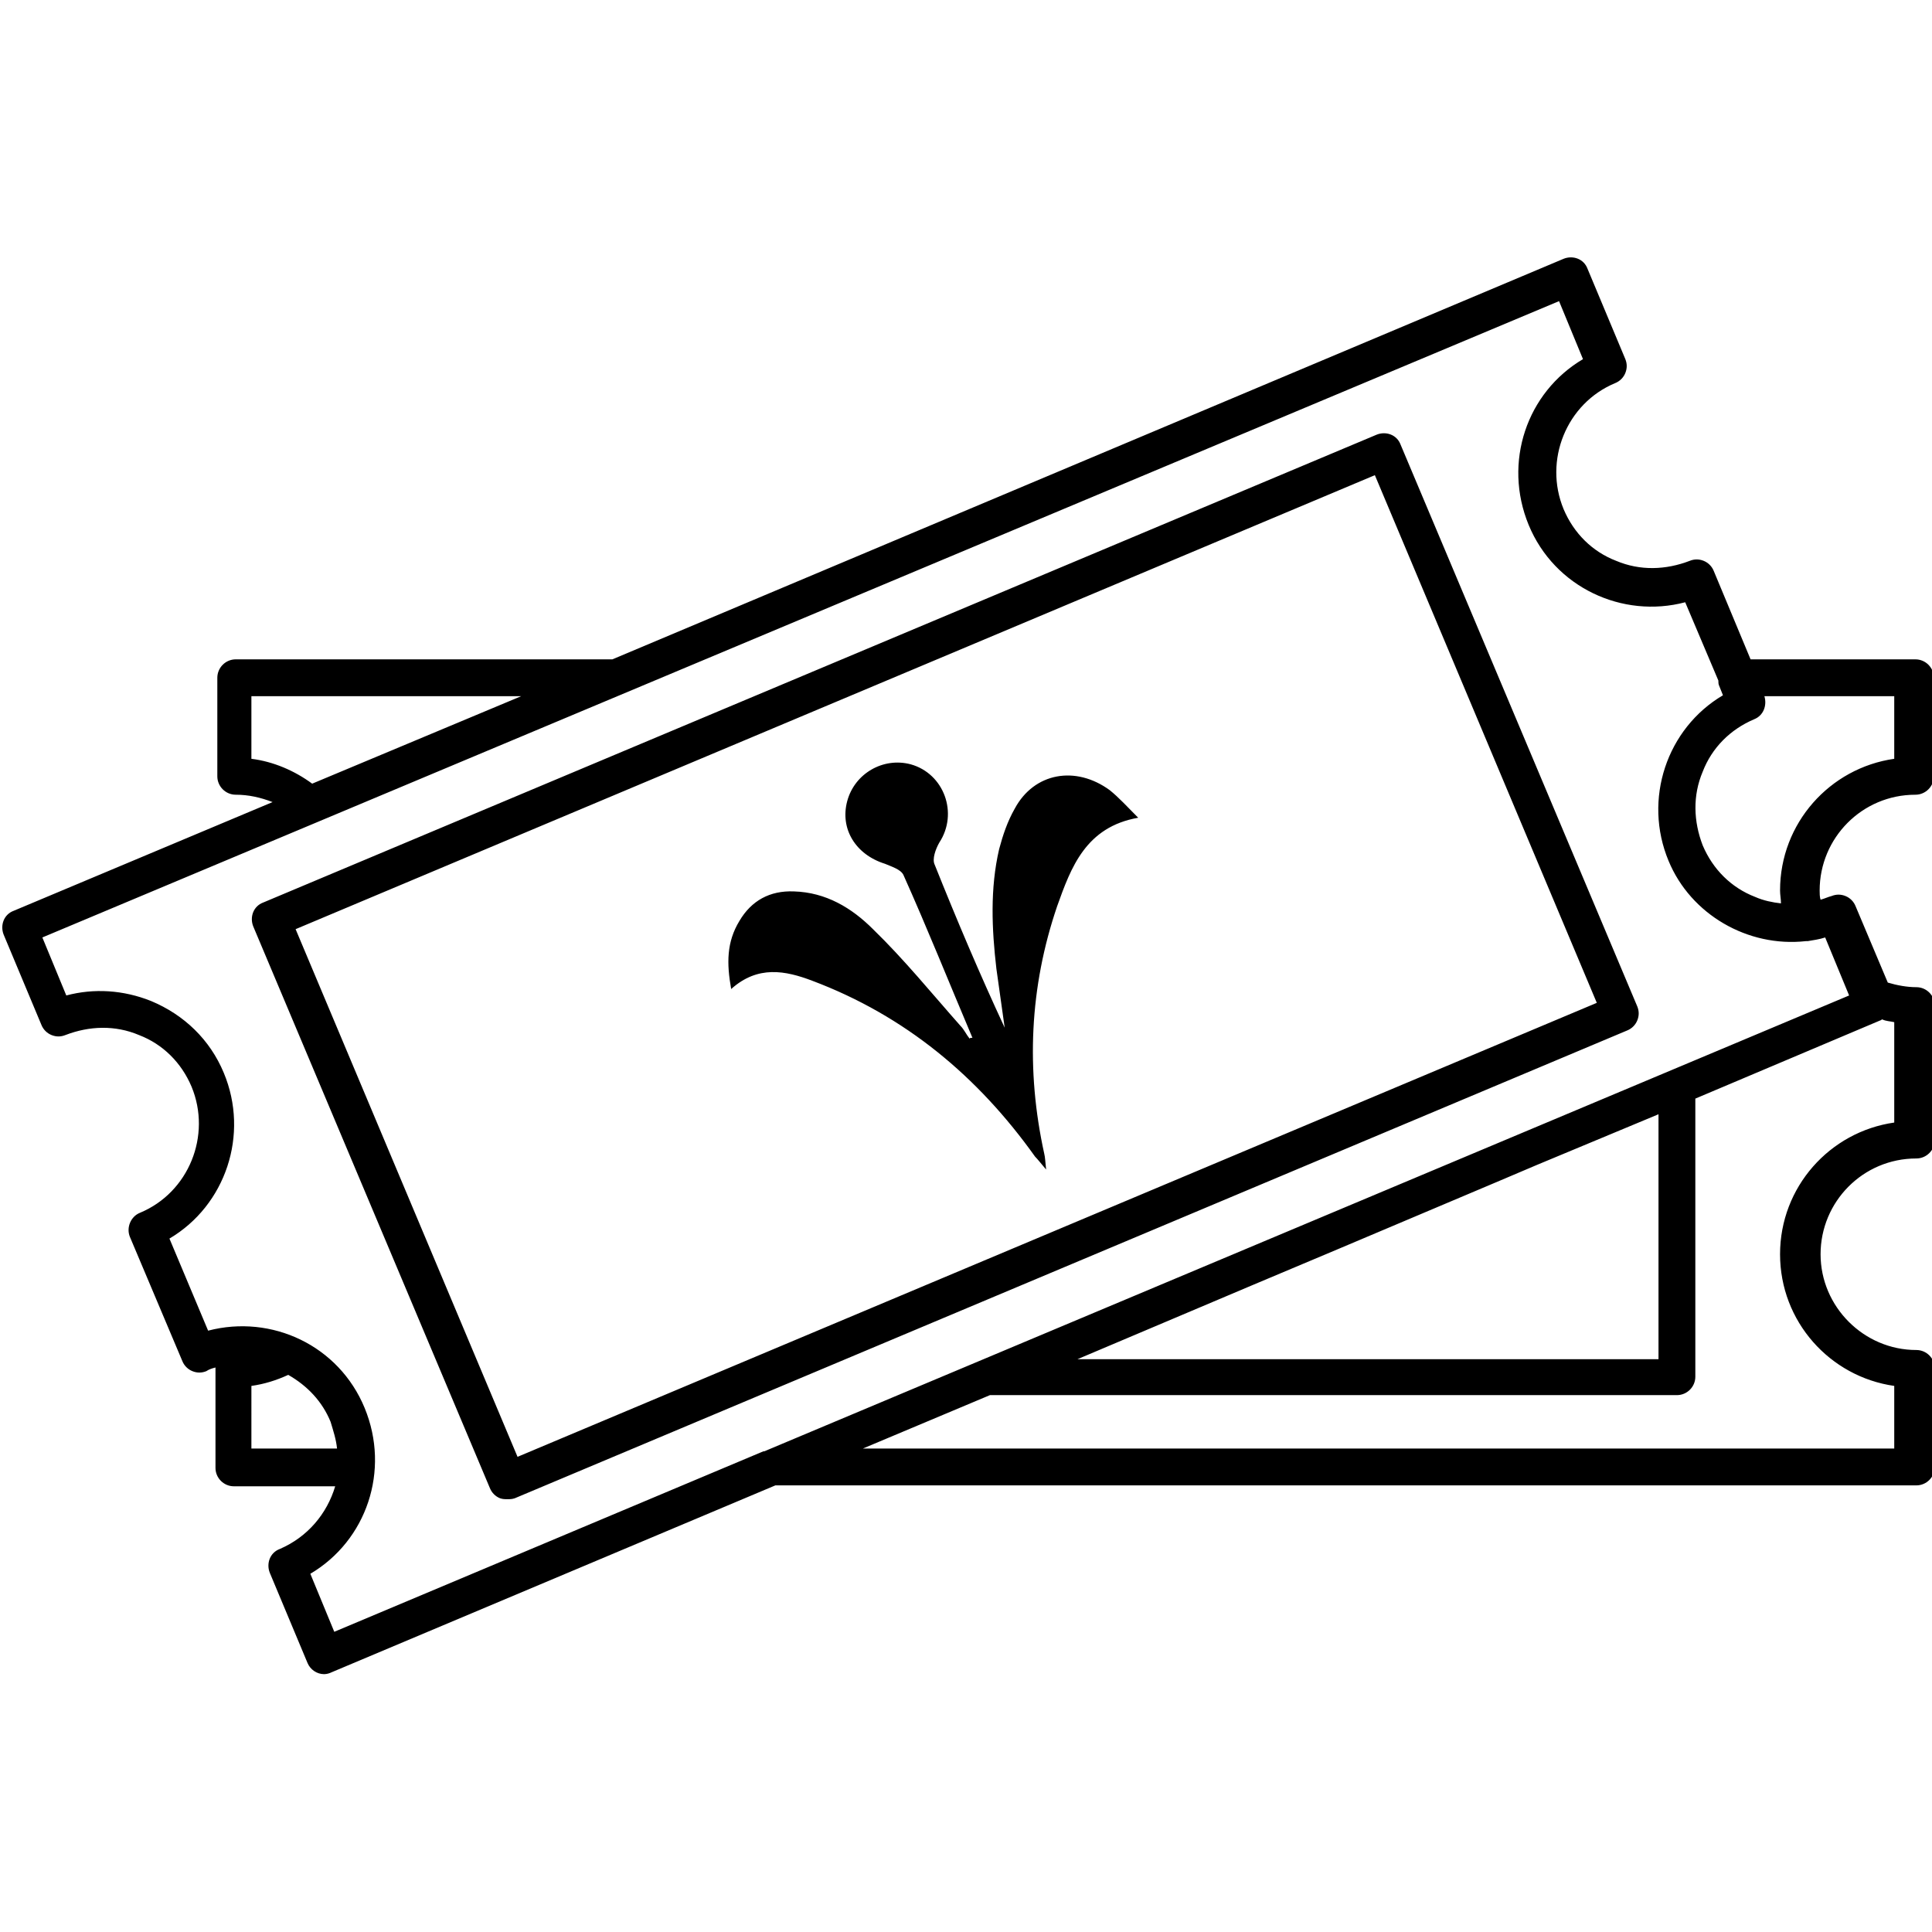
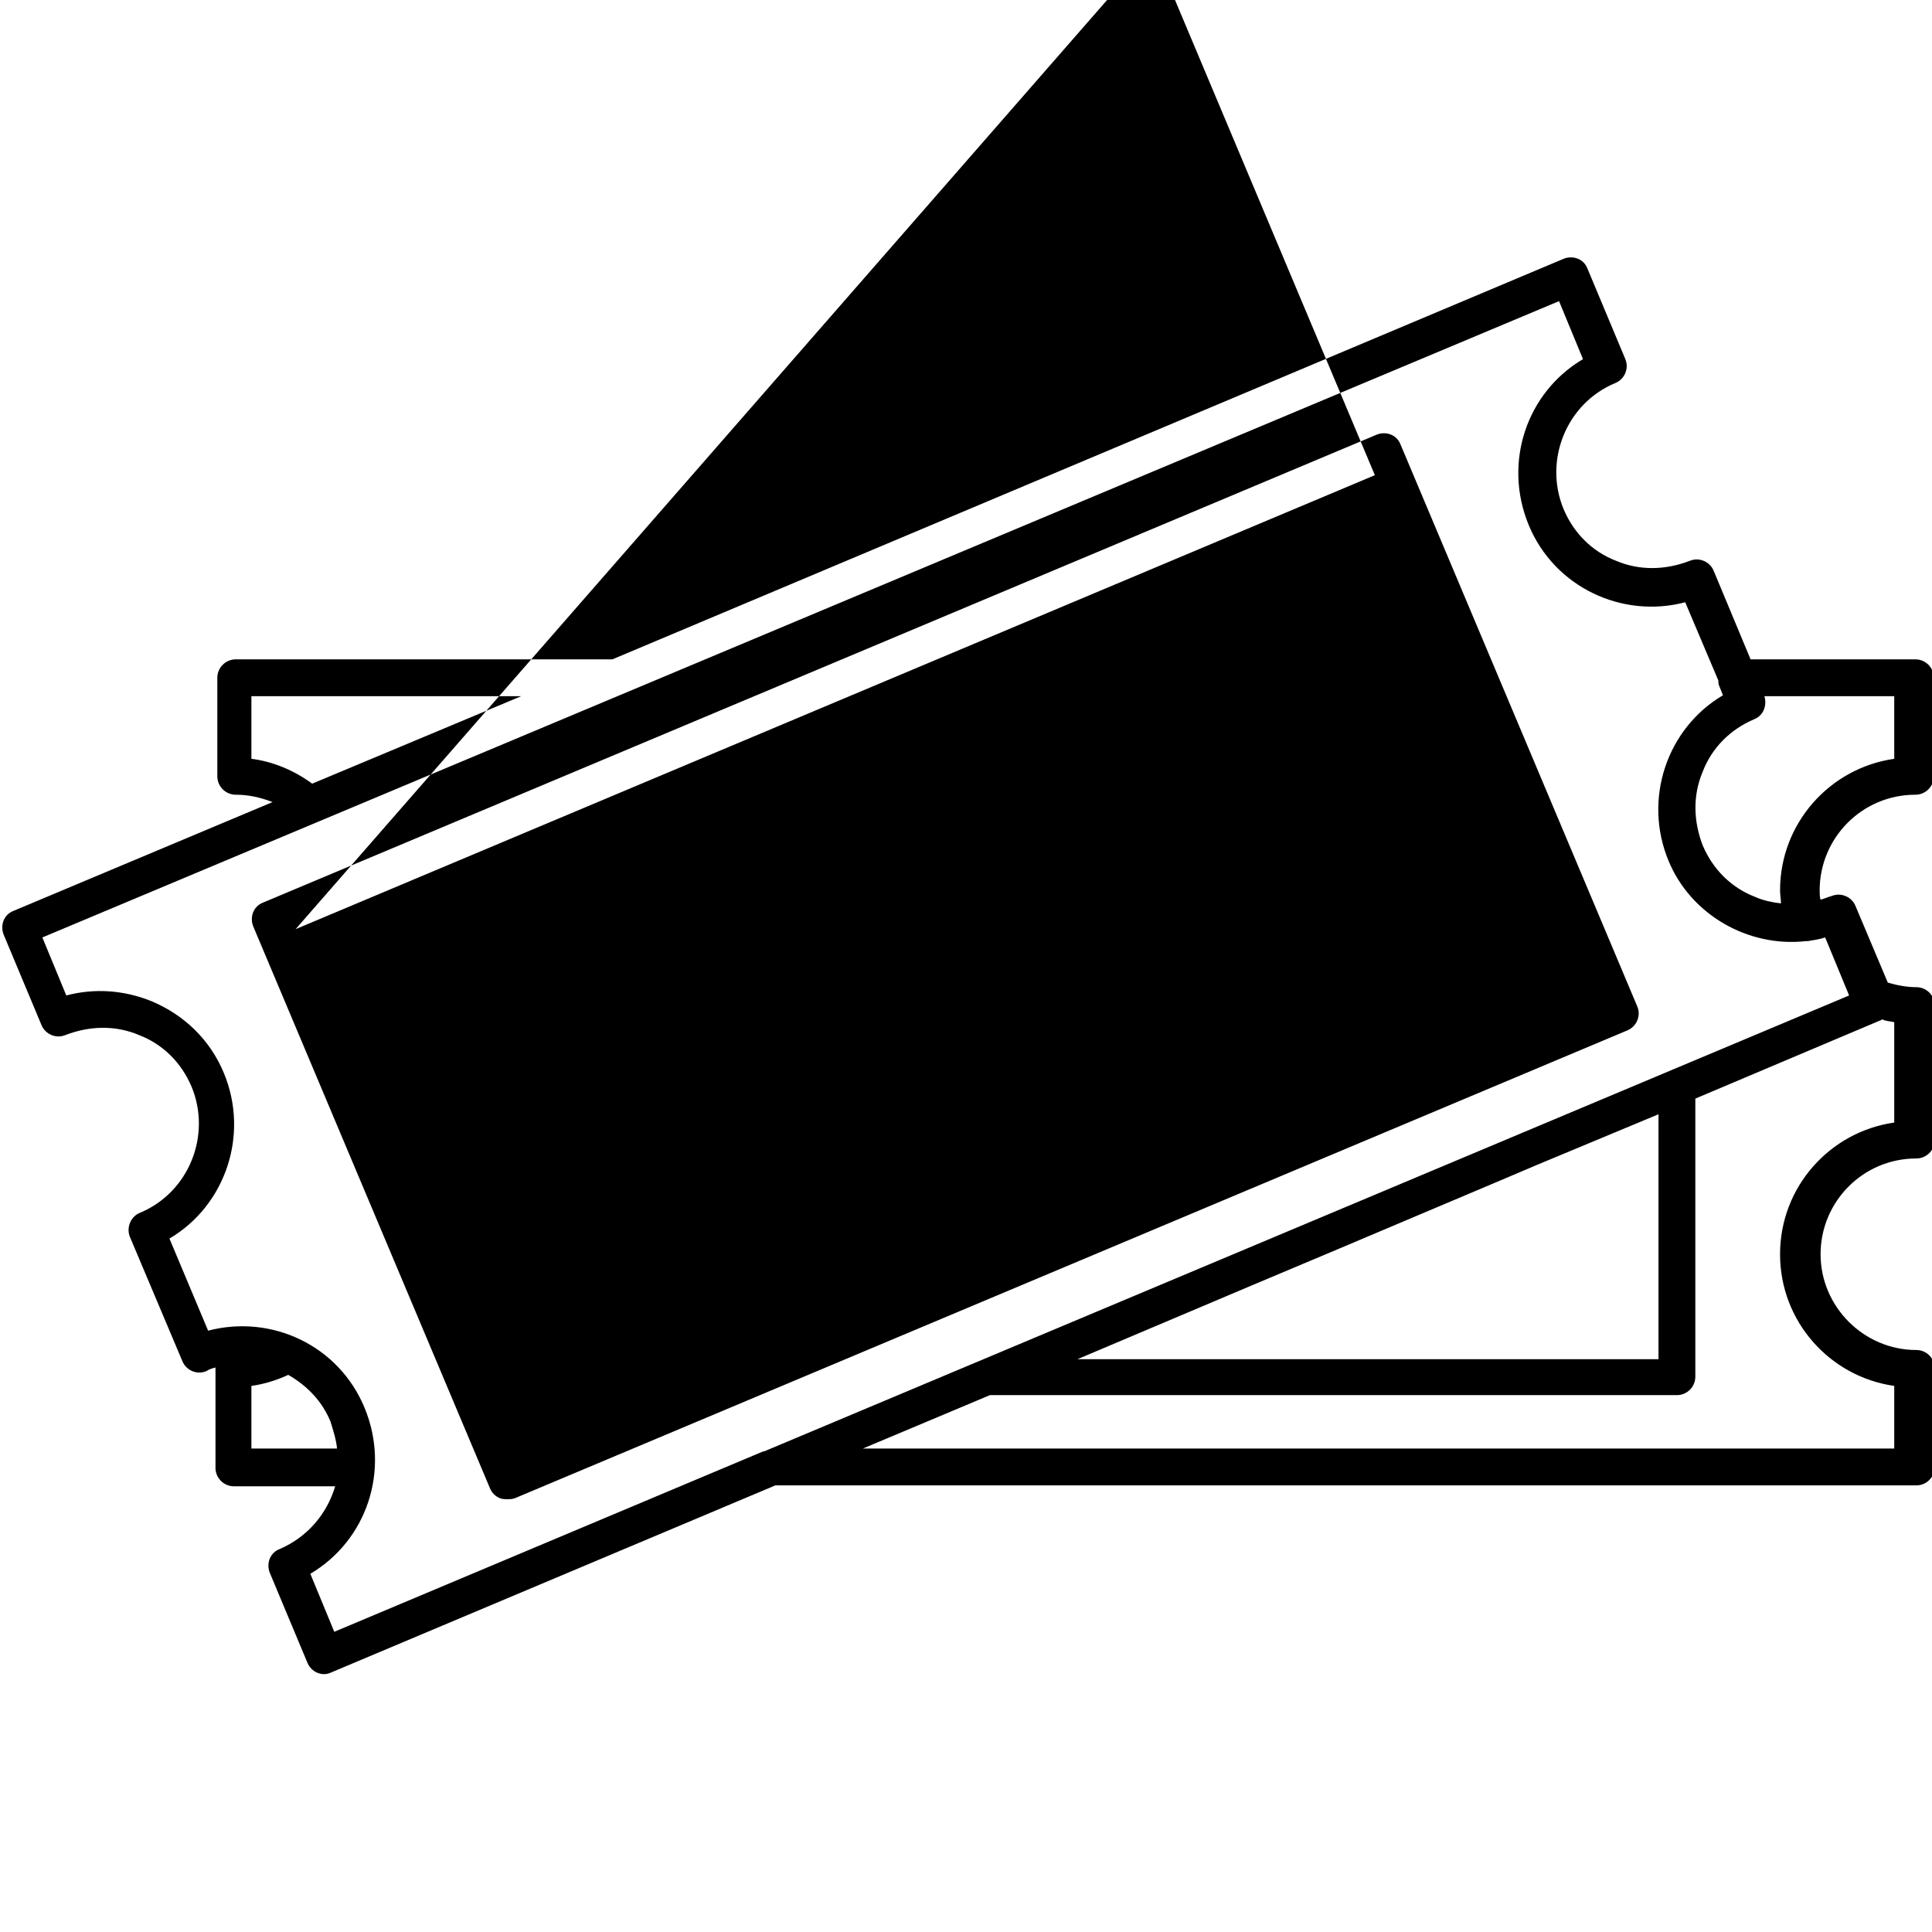
<svg xmlns="http://www.w3.org/2000/svg" version="1.1" x="0px" y="0px" viewBox="0 0 209.8 209.8" xml:space="preserve">
-   <path d="M35.2,181.8c-0.8,0-1.5-0.5-1.8-1.2l-4.1-9.8c-0.4-1,0-2.2,1.1-2.6c3-1.3,5.1-3.8,6-6.8h-11c-1.1,0-2-0.9-2-2v-10.7  c0-0.1,0-0.1,0-0.2c-0.4,0.1-0.7,0.2-1,0.4c-0.5,0.2-1,0.2-1.5,0c-0.5-0.2-0.9-0.6-1.1-1.1l-5.7-13.5c-0.4-1,0.1-2.2,1.1-2.6  c5.3-2.2,7.8-8.4,5.6-13.7c-1.1-2.6-3.1-4.6-5.7-5.6c-2.6-1.1-5.4-1-8,0c-0.5,0.2-1,0.2-1.5,0c-0.5-0.2-0.9-0.6-1.1-1.1l-4.1-9.8  c-0.4-1,0-2.2,1.1-2.6l28.1-11.8c-1.3-0.5-2.6-0.8-4-0.8c-1.1,0-2-0.9-2-2V73.6c0-1.1,0.9-2,2-2h40.9l103.3-43.5  c1-0.4,2.2,0,2.6,1.1l4.1,9.8c0.2,0.5,0.2,1,0,1.5c-0.2,0.5-0.6,0.9-1.1,1.1c-5.3,2.2-7.8,8.4-5.6,13.7c1.1,2.6,3.1,4.6,5.7,5.6  c2.6,1.1,5.4,1,8,0c0.5-0.2,1-0.2,1.5,0c0.5,0.2,0.9,0.6,1.1,1.1l4,9.6h17.9c1.1,0,2,0.9,2,2v10.7c0,1.1-0.9,2-2,2  c-5.8,0-10.4,4.7-10.4,10.4c0,0.3,0,0.7,0.1,1c0.4-0.1,0.8-0.3,1.2-0.4c0.5-0.2,1-0.2,1.5,0c0.5,0.2,0.9,0.6,1.1,1.1l3.5,8.3  c1,0.3,2.1,0.5,3.1,0.5c1.1,0,2,0.9,2,2v14.6c0,1.1-0.9,2-2,2c-5.8,0-10.4,4.7-10.4,10.4s4.7,10.4,10.4,10.4c1.1,0,2,0.9,2,2v10.7  c0,1.1-0.9,2-2,2H84.2L36,181.6C35.8,181.7,35.5,181.8,35.2,181.8z M33.7,170.9l2.6,6.3l46.6-19.6c0,0,0.1,0,0.1,0l117.8-49.5  l-2.6-6.3c-0.6,0.2-1.3,0.3-1.9,0.4c-0.1,0-0.2,0-0.2,0c-6.3,0.7-12.5-2.9-14.9-8.7c-2.8-6.7-0.2-14.4,5.9-18l-0.4-1  c-0.1-0.2-0.1-0.4-0.1-0.6l-3.6-8.5c-6.8,1.8-14.2-1.6-17-8.4s-0.2-14.4,5.9-18l-2.6-6.3L4.6,101.8l2.6,6.3c3-0.8,6.2-0.6,9.2,0.6  c3.6,1.5,6.4,4.2,7.9,7.8c2.8,6.7,0.2,14.4-5.9,18l4.2,10c6.9-1.8,14.2,1.6,17,8.4S39.8,167.3,33.7,170.9z M93.7,157.3h112v-6.8  c-7-1-12.4-7-12.4-14.3c0-7.3,5.4-13.3,12.4-14.3V111c-0.4-0.1-0.9-0.1-1.3-0.3c-0.1,0-0.1,0.1-0.2,0.1l-20.1,8.5v30.2  c0,1.1-0.9,2-2,2h-74.4c-0.1,0-0.1,0-0.2,0L93.7,157.3z M27.3,157.3h9.3c-0.1-1-0.4-1.9-0.7-2.9c-0.9-2.2-2.5-3.9-4.6-5.1  c-1.3,0.6-2.6,1-4,1.2L27.3,157.3L27.3,157.3z M117,147.6h63.1V121l-13.2,5.5l-4,1.7l-17.5,7.4l-9.5,4L117,147.6z M191.6,75.6  c0.3,1-0.1,2.1-1.1,2.5c-2.6,1.1-4.6,3.1-5.6,5.7c-1.1,2.6-1,5.4,0,8l0,0c1.1,2.6,3.1,4.6,5.7,5.6c0.9,0.4,1.9,0.6,2.8,0.7  c0-0.5-0.1-0.9-0.1-1.4c0-7.3,5.4-13.3,12.4-14.3v-6.8H191.6z M27.3,82.4c2.4,0.3,4.7,1.3,6.6,2.7l22.7-9.5H27.3V82.4z M55.1,162.8  c-0.3,0-0.5,0-0.8-0.1c-0.5-0.2-0.9-0.6-1.1-1.1l-25.7-61c-0.4-1,0-2.2,1.1-2.6l120.9-50.8c1-0.4,2.2,0,2.6,1.1l25.7,61  c0.2,0.5,0.2,1,0,1.5c-0.2,0.5-0.6,0.9-1.1,1.1L55.9,162.7C55.6,162.8,55.4,162.8,55.1,162.8z M32.1,100.9l24.1,57.3l117.2-49.3  l-24.1-57.3L32.1,100.9z M105.6,112.7c-2.5-5.9-4.9-11.9-7.5-17.7c-0.3-0.6-1.3-0.9-2-1.2c-3.2-1-4.9-3.8-4.1-6.8  c0.8-3,3.9-4.8,6.9-4c3.6,1,5.2,5.3,3.1,8.5c-0.4,0.7-0.8,1.8-0.5,2.4c2.4,6,4.9,11.9,7.6,17.7c-0.3-2.1-0.6-4.3-0.9-6.4  c-0.5-4.3-0.7-8.7,0.3-13c0.4-1.5,0.9-3,1.7-4.4c2.1-3.9,6.6-4.7,10.3-2c1,0.8,1.9,1.8,3.1,3c-5.7,1-7.3,5.4-8.8,9.6  c-3,8.8-3.4,17.8-1.4,26.9c0.1,0.4,0.1,0.8,0.2,1.7c-0.6-0.7-0.9-1.1-1.2-1.4c-6.2-8.7-14.1-15.3-24.2-19.1  c-2.9-1.1-5.9-1.7-8.8,0.9c-0.5-2.8-0.5-5.1,0.9-7.4c1.3-2.2,3.3-3.3,5.9-3.2c3.5,0.1,6.3,1.8,8.6,4.1c3.4,3.3,6.4,7,9.5,10.5  c0.4,0.4,0.6,0.9,1,1.4C105.3,112.7,105.4,112.7,105.6,112.7z" />
+   <path d="M35.2,181.8c-0.8,0-1.5-0.5-1.8-1.2l-4.1-9.8c-0.4-1,0-2.2,1.1-2.6c3-1.3,5.1-3.8,6-6.8h-11c-1.1,0-2-0.9-2-2v-10.7  c0-0.1,0-0.1,0-0.2c-0.4,0.1-0.7,0.2-1,0.4c-0.5,0.2-1,0.2-1.5,0c-0.5-0.2-0.9-0.6-1.1-1.1l-5.7-13.5c-0.4-1,0.1-2.2,1.1-2.6  c5.3-2.2,7.8-8.4,5.6-13.7c-1.1-2.6-3.1-4.6-5.7-5.6c-2.6-1.1-5.4-1-8,0c-0.5,0.2-1,0.2-1.5,0c-0.5-0.2-0.9-0.6-1.1-1.1l-4.1-9.8  c-0.4-1,0-2.2,1.1-2.6l28.1-11.8c-1.3-0.5-2.6-0.8-4-0.8c-1.1,0-2-0.9-2-2V73.6c0-1.1,0.9-2,2-2h40.9l103.3-43.5  c1-0.4,2.2,0,2.6,1.1l4.1,9.8c0.2,0.5,0.2,1,0,1.5c-0.2,0.5-0.6,0.9-1.1,1.1c-5.3,2.2-7.8,8.4-5.6,13.7c1.1,2.6,3.1,4.6,5.7,5.6  c2.6,1.1,5.4,1,8,0c0.5-0.2,1-0.2,1.5,0c0.5,0.2,0.9,0.6,1.1,1.1l4,9.6h17.9c1.1,0,2,0.9,2,2v10.7c0,1.1-0.9,2-2,2  c-5.8,0-10.4,4.7-10.4,10.4c0,0.3,0,0.7,0.1,1c0.4-0.1,0.8-0.3,1.2-0.4c0.5-0.2,1-0.2,1.5,0c0.5,0.2,0.9,0.6,1.1,1.1l3.5,8.3  c1,0.3,2.1,0.5,3.1,0.5c1.1,0,2,0.9,2,2v14.6c0,1.1-0.9,2-2,2c-5.8,0-10.4,4.7-10.4,10.4s4.7,10.4,10.4,10.4c1.1,0,2,0.9,2,2v10.7  c0,1.1-0.9,2-2,2H84.2L36,181.6C35.8,181.7,35.5,181.8,35.2,181.8z M33.7,170.9l2.6,6.3l46.6-19.6c0,0,0.1,0,0.1,0l117.8-49.5  l-2.6-6.3c-0.6,0.2-1.3,0.3-1.9,0.4c-0.1,0-0.2,0-0.2,0c-6.3,0.7-12.5-2.9-14.9-8.7c-2.8-6.7-0.2-14.4,5.9-18l-0.4-1  c-0.1-0.2-0.1-0.4-0.1-0.6l-3.6-8.5c-6.8,1.8-14.2-1.6-17-8.4s-0.2-14.4,5.9-18l-2.6-6.3L4.6,101.8l2.6,6.3c3-0.8,6.2-0.6,9.2,0.6  c3.6,1.5,6.4,4.2,7.9,7.8c2.8,6.7,0.2,14.4-5.9,18l4.2,10c6.9-1.8,14.2,1.6,17,8.4S39.8,167.3,33.7,170.9z M93.7,157.3h112v-6.8  c-7-1-12.4-7-12.4-14.3c0-7.3,5.4-13.3,12.4-14.3V111c-0.4-0.1-0.9-0.1-1.3-0.3c-0.1,0-0.1,0.1-0.2,0.1l-20.1,8.5v30.2  c0,1.1-0.9,2-2,2h-74.4c-0.1,0-0.1,0-0.2,0L93.7,157.3z M27.3,157.3h9.3c-0.1-1-0.4-1.9-0.7-2.9c-0.9-2.2-2.5-3.9-4.6-5.1  c-1.3,0.6-2.6,1-4,1.2L27.3,157.3L27.3,157.3z M117,147.6h63.1V121l-13.2,5.5l-4,1.7l-17.5,7.4l-9.5,4L117,147.6z M191.6,75.6  c0.3,1-0.1,2.1-1.1,2.5c-2.6,1.1-4.6,3.1-5.6,5.7c-1.1,2.6-1,5.4,0,8l0,0c1.1,2.6,3.1,4.6,5.7,5.6c0.9,0.4,1.9,0.6,2.8,0.7  c0-0.5-0.1-0.9-0.1-1.4c0-7.3,5.4-13.3,12.4-14.3v-6.8H191.6z M27.3,82.4c2.4,0.3,4.7,1.3,6.6,2.7l22.7-9.5H27.3V82.4z M55.1,162.8  c-0.3,0-0.5,0-0.8-0.1c-0.5-0.2-0.9-0.6-1.1-1.1l-25.7-61c-0.4-1,0-2.2,1.1-2.6l120.9-50.8c1-0.4,2.2,0,2.6,1.1l25.7,61  c0.2,0.5,0.2,1,0,1.5c-0.2,0.5-0.6,0.9-1.1,1.1L55.9,162.7C55.6,162.8,55.4,162.8,55.1,162.8z M32.1,100.9l117.2-49.3  l-24.1-57.3L32.1,100.9z M105.6,112.7c-2.5-5.9-4.9-11.9-7.5-17.7c-0.3-0.6-1.3-0.9-2-1.2c-3.2-1-4.9-3.8-4.1-6.8  c0.8-3,3.9-4.8,6.9-4c3.6,1,5.2,5.3,3.1,8.5c-0.4,0.7-0.8,1.8-0.5,2.4c2.4,6,4.9,11.9,7.6,17.7c-0.3-2.1-0.6-4.3-0.9-6.4  c-0.5-4.3-0.7-8.7,0.3-13c0.4-1.5,0.9-3,1.7-4.4c2.1-3.9,6.6-4.7,10.3-2c1,0.8,1.9,1.8,3.1,3c-5.7,1-7.3,5.4-8.8,9.6  c-3,8.8-3.4,17.8-1.4,26.9c0.1,0.4,0.1,0.8,0.2,1.7c-0.6-0.7-0.9-1.1-1.2-1.4c-6.2-8.7-14.1-15.3-24.2-19.1  c-2.9-1.1-5.9-1.7-8.8,0.9c-0.5-2.8-0.5-5.1,0.9-7.4c1.3-2.2,3.3-3.3,5.9-3.2c3.5,0.1,6.3,1.8,8.6,4.1c3.4,3.3,6.4,7,9.5,10.5  c0.4,0.4,0.6,0.9,1,1.4C105.3,112.7,105.4,112.7,105.6,112.7z" />
</svg>